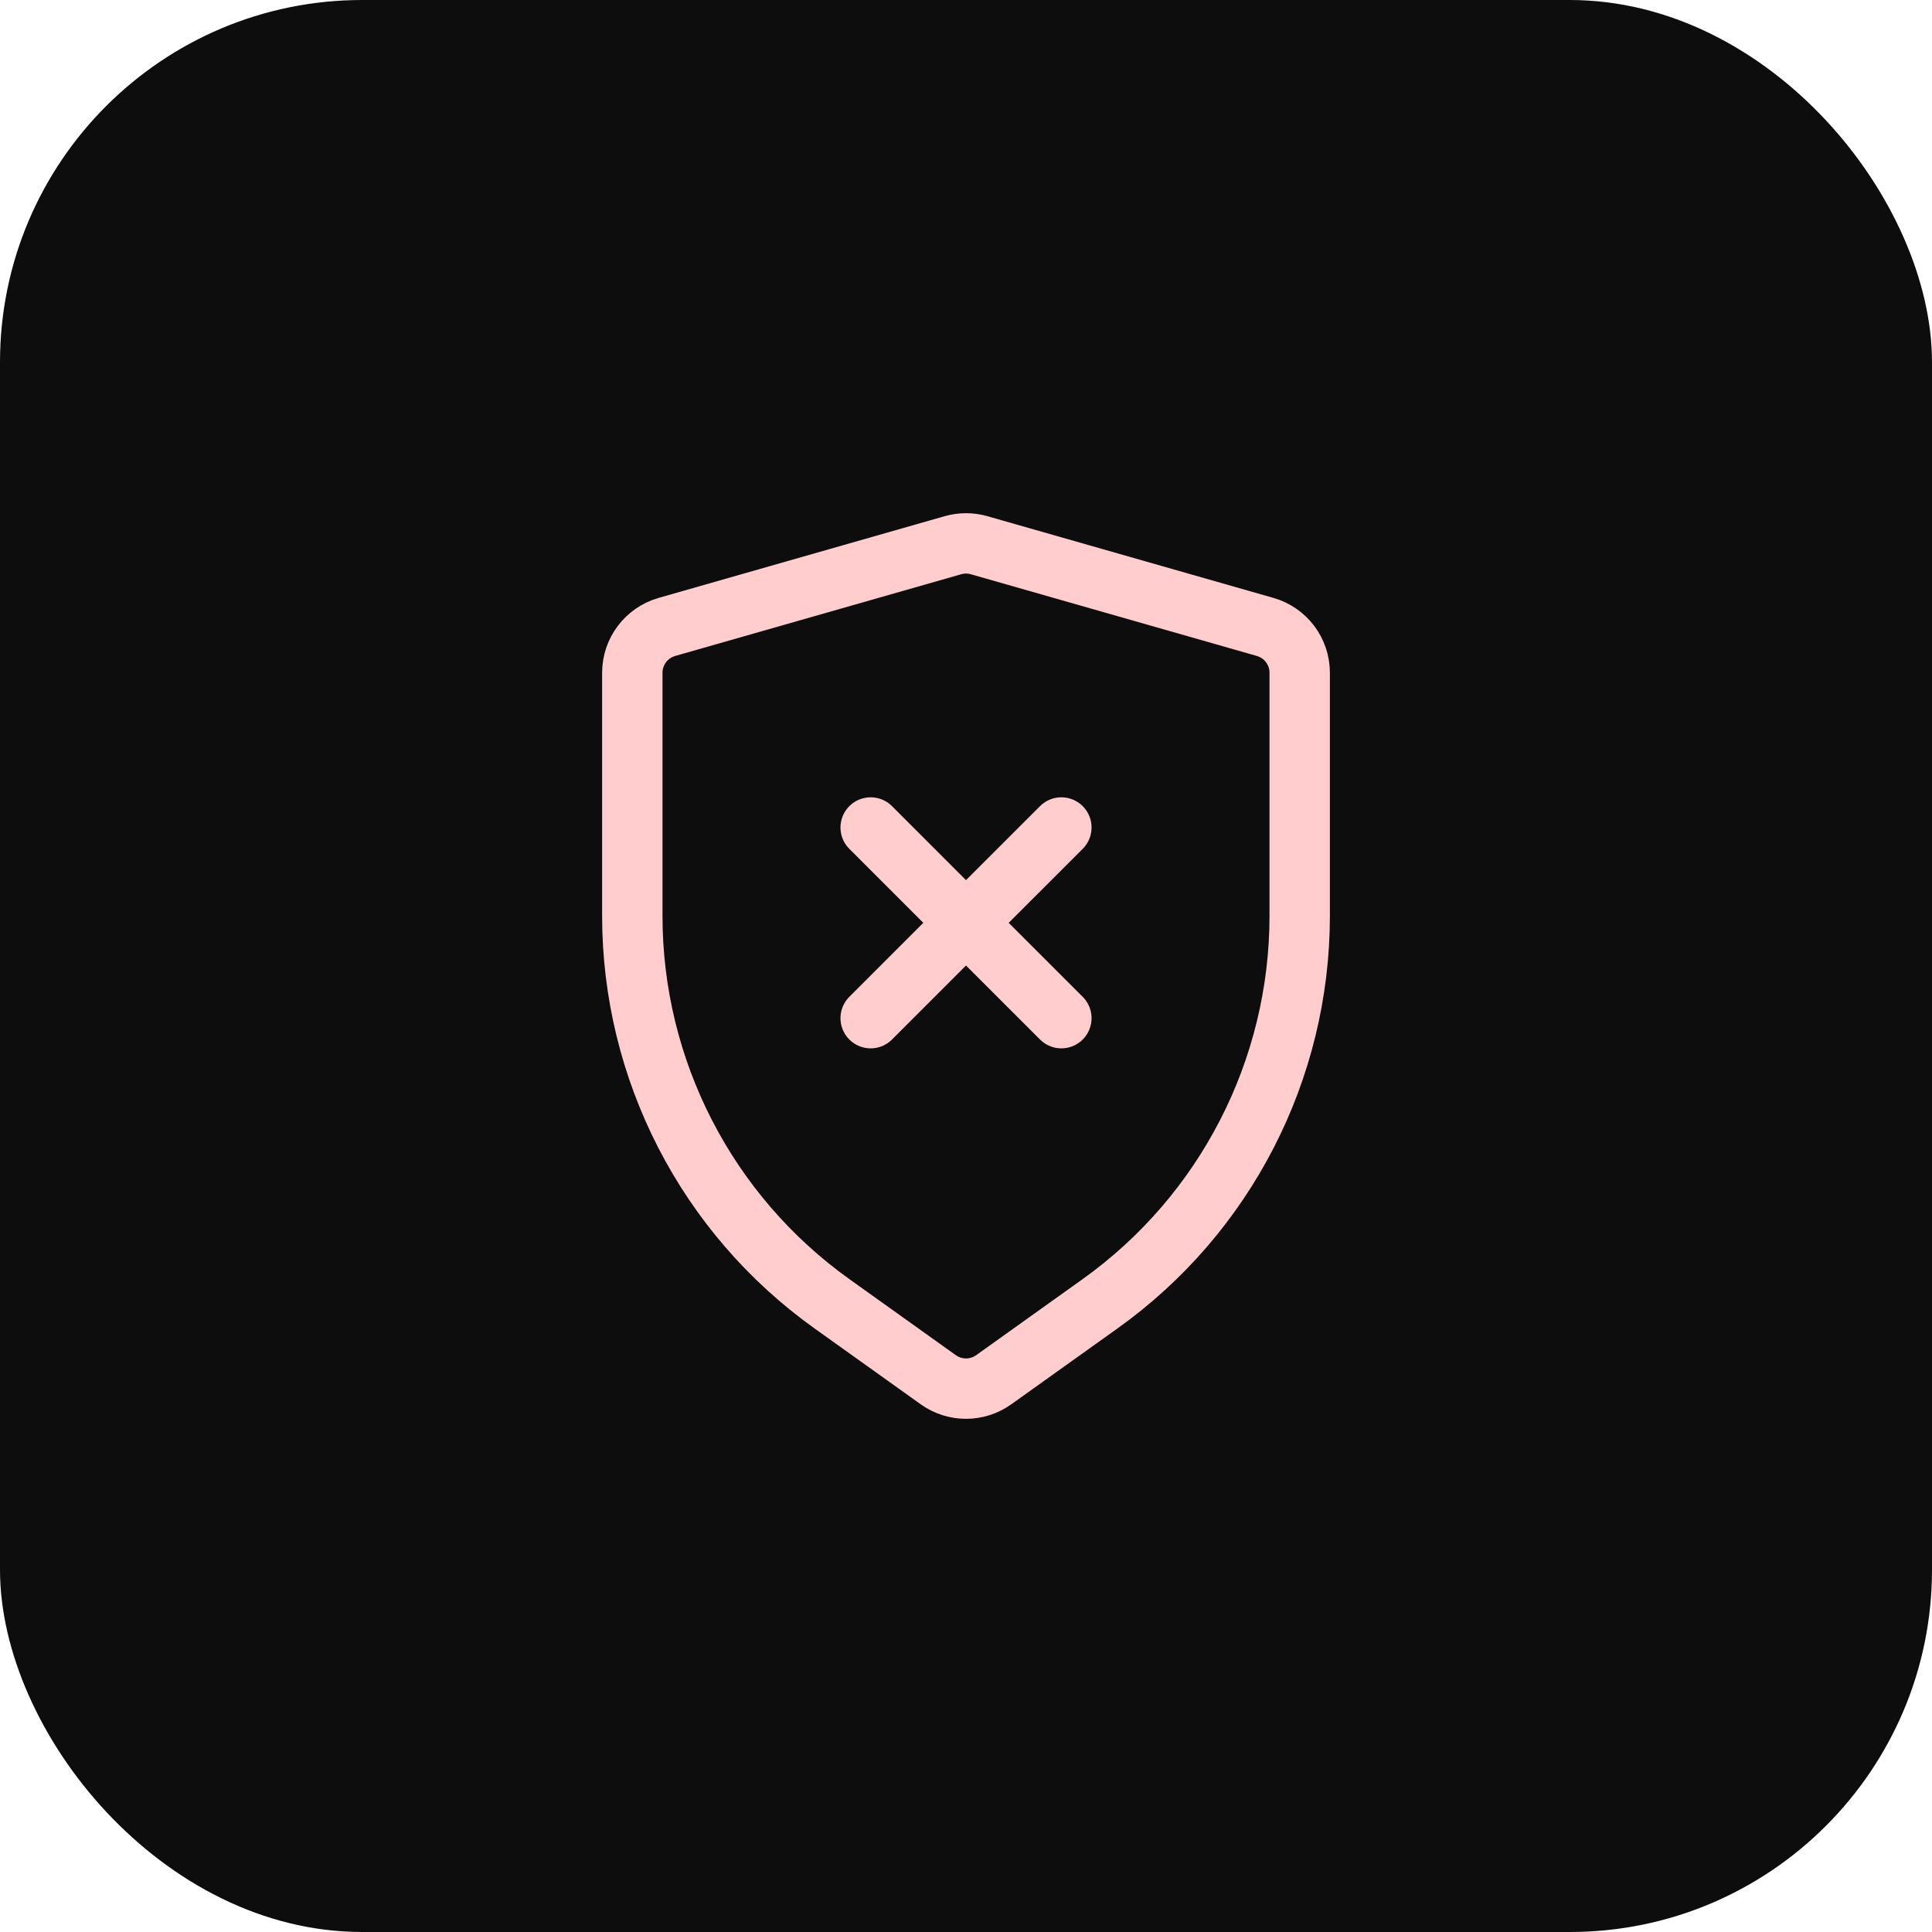
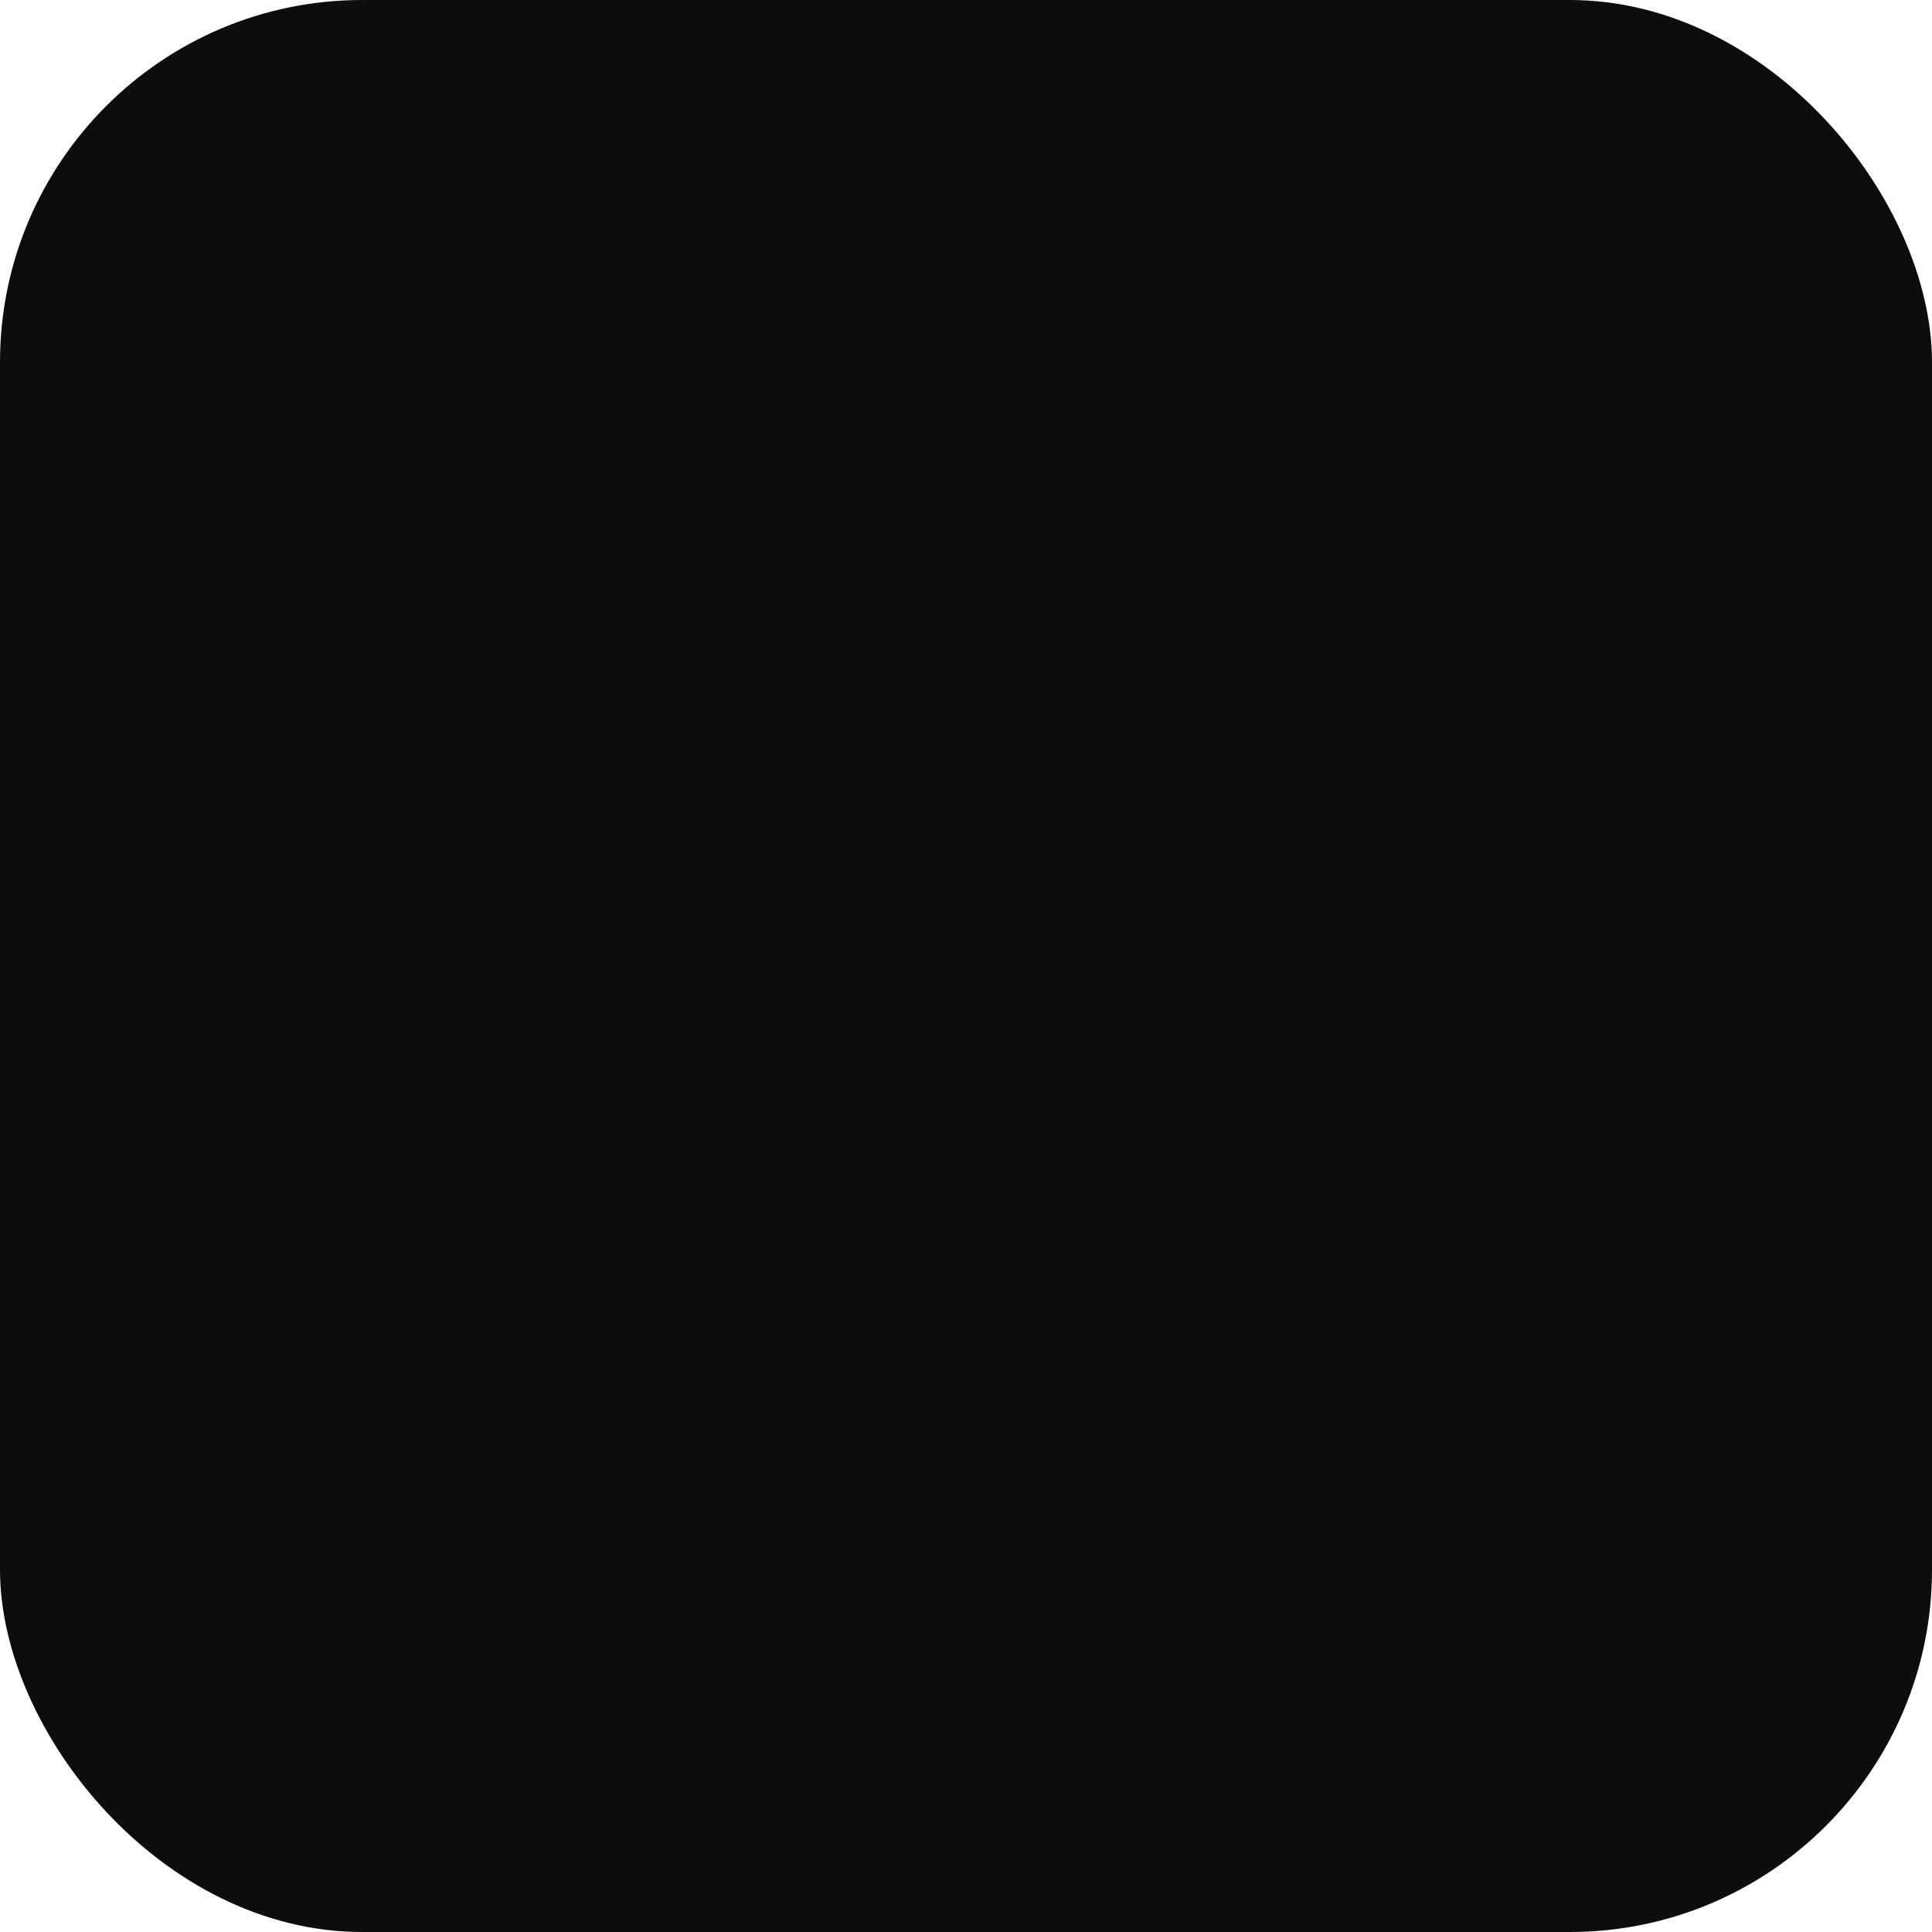
<svg xmlns="http://www.w3.org/2000/svg" width="64" height="64" viewBox="0 0 64 64" fill="none">
  <rect width="64" height="64" rx="12" fill="#0D0D0D" />
-   <path d="M28.842 27.412L32 30.57M32 30.57L35.159 33.728M32 30.57L35.159 27.412M32 30.57L28.842 33.728M31.567 18.061L22.092 20.768C21.414 20.962 20.946 21.581 20.946 22.286L20.946 30.339C20.946 35.439 23.409 40.225 27.559 43.189L31.082 45.706C31.631 46.098 32.369 46.098 32.918 45.706L36.441 43.189C40.591 40.225 43.054 35.439 43.054 30.339V22.286C43.054 21.581 42.587 20.962 41.909 20.768L32.434 18.061C32.151 17.98 31.85 17.98 31.567 18.061Z" stroke="#FFCDCD" stroke-width="2" stroke-linecap="round" stroke-linejoin="round" />
</svg>